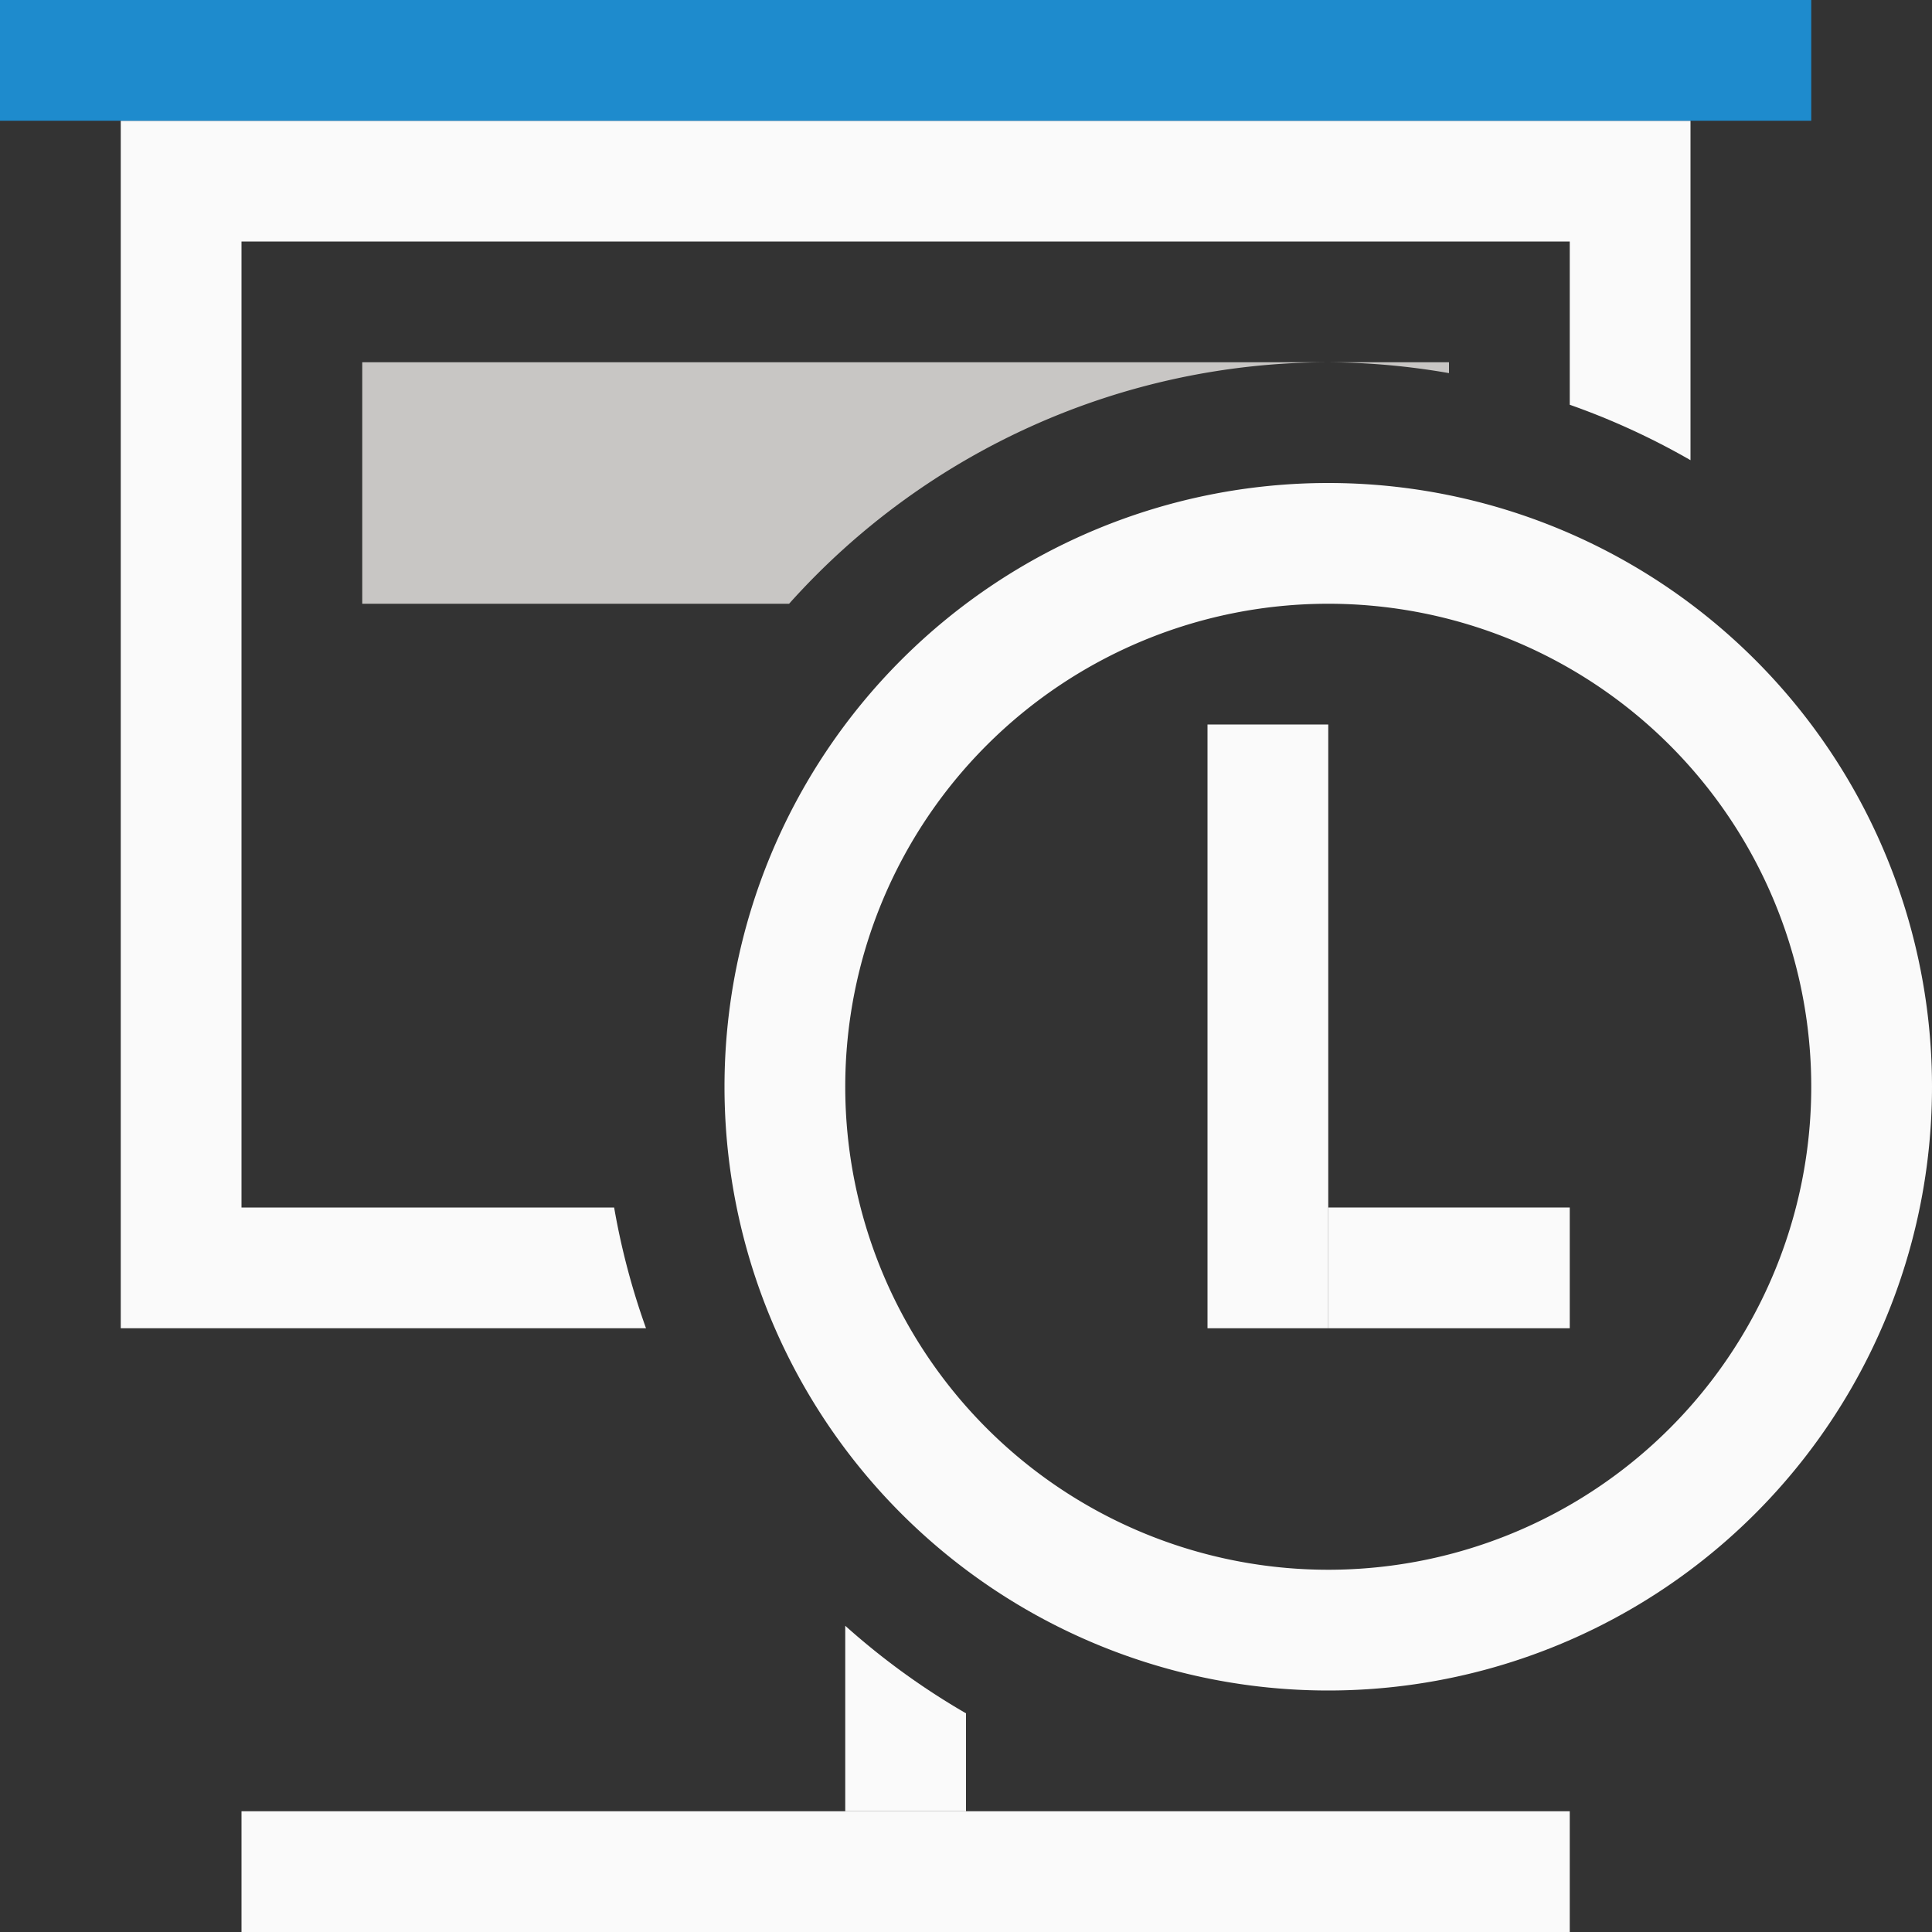
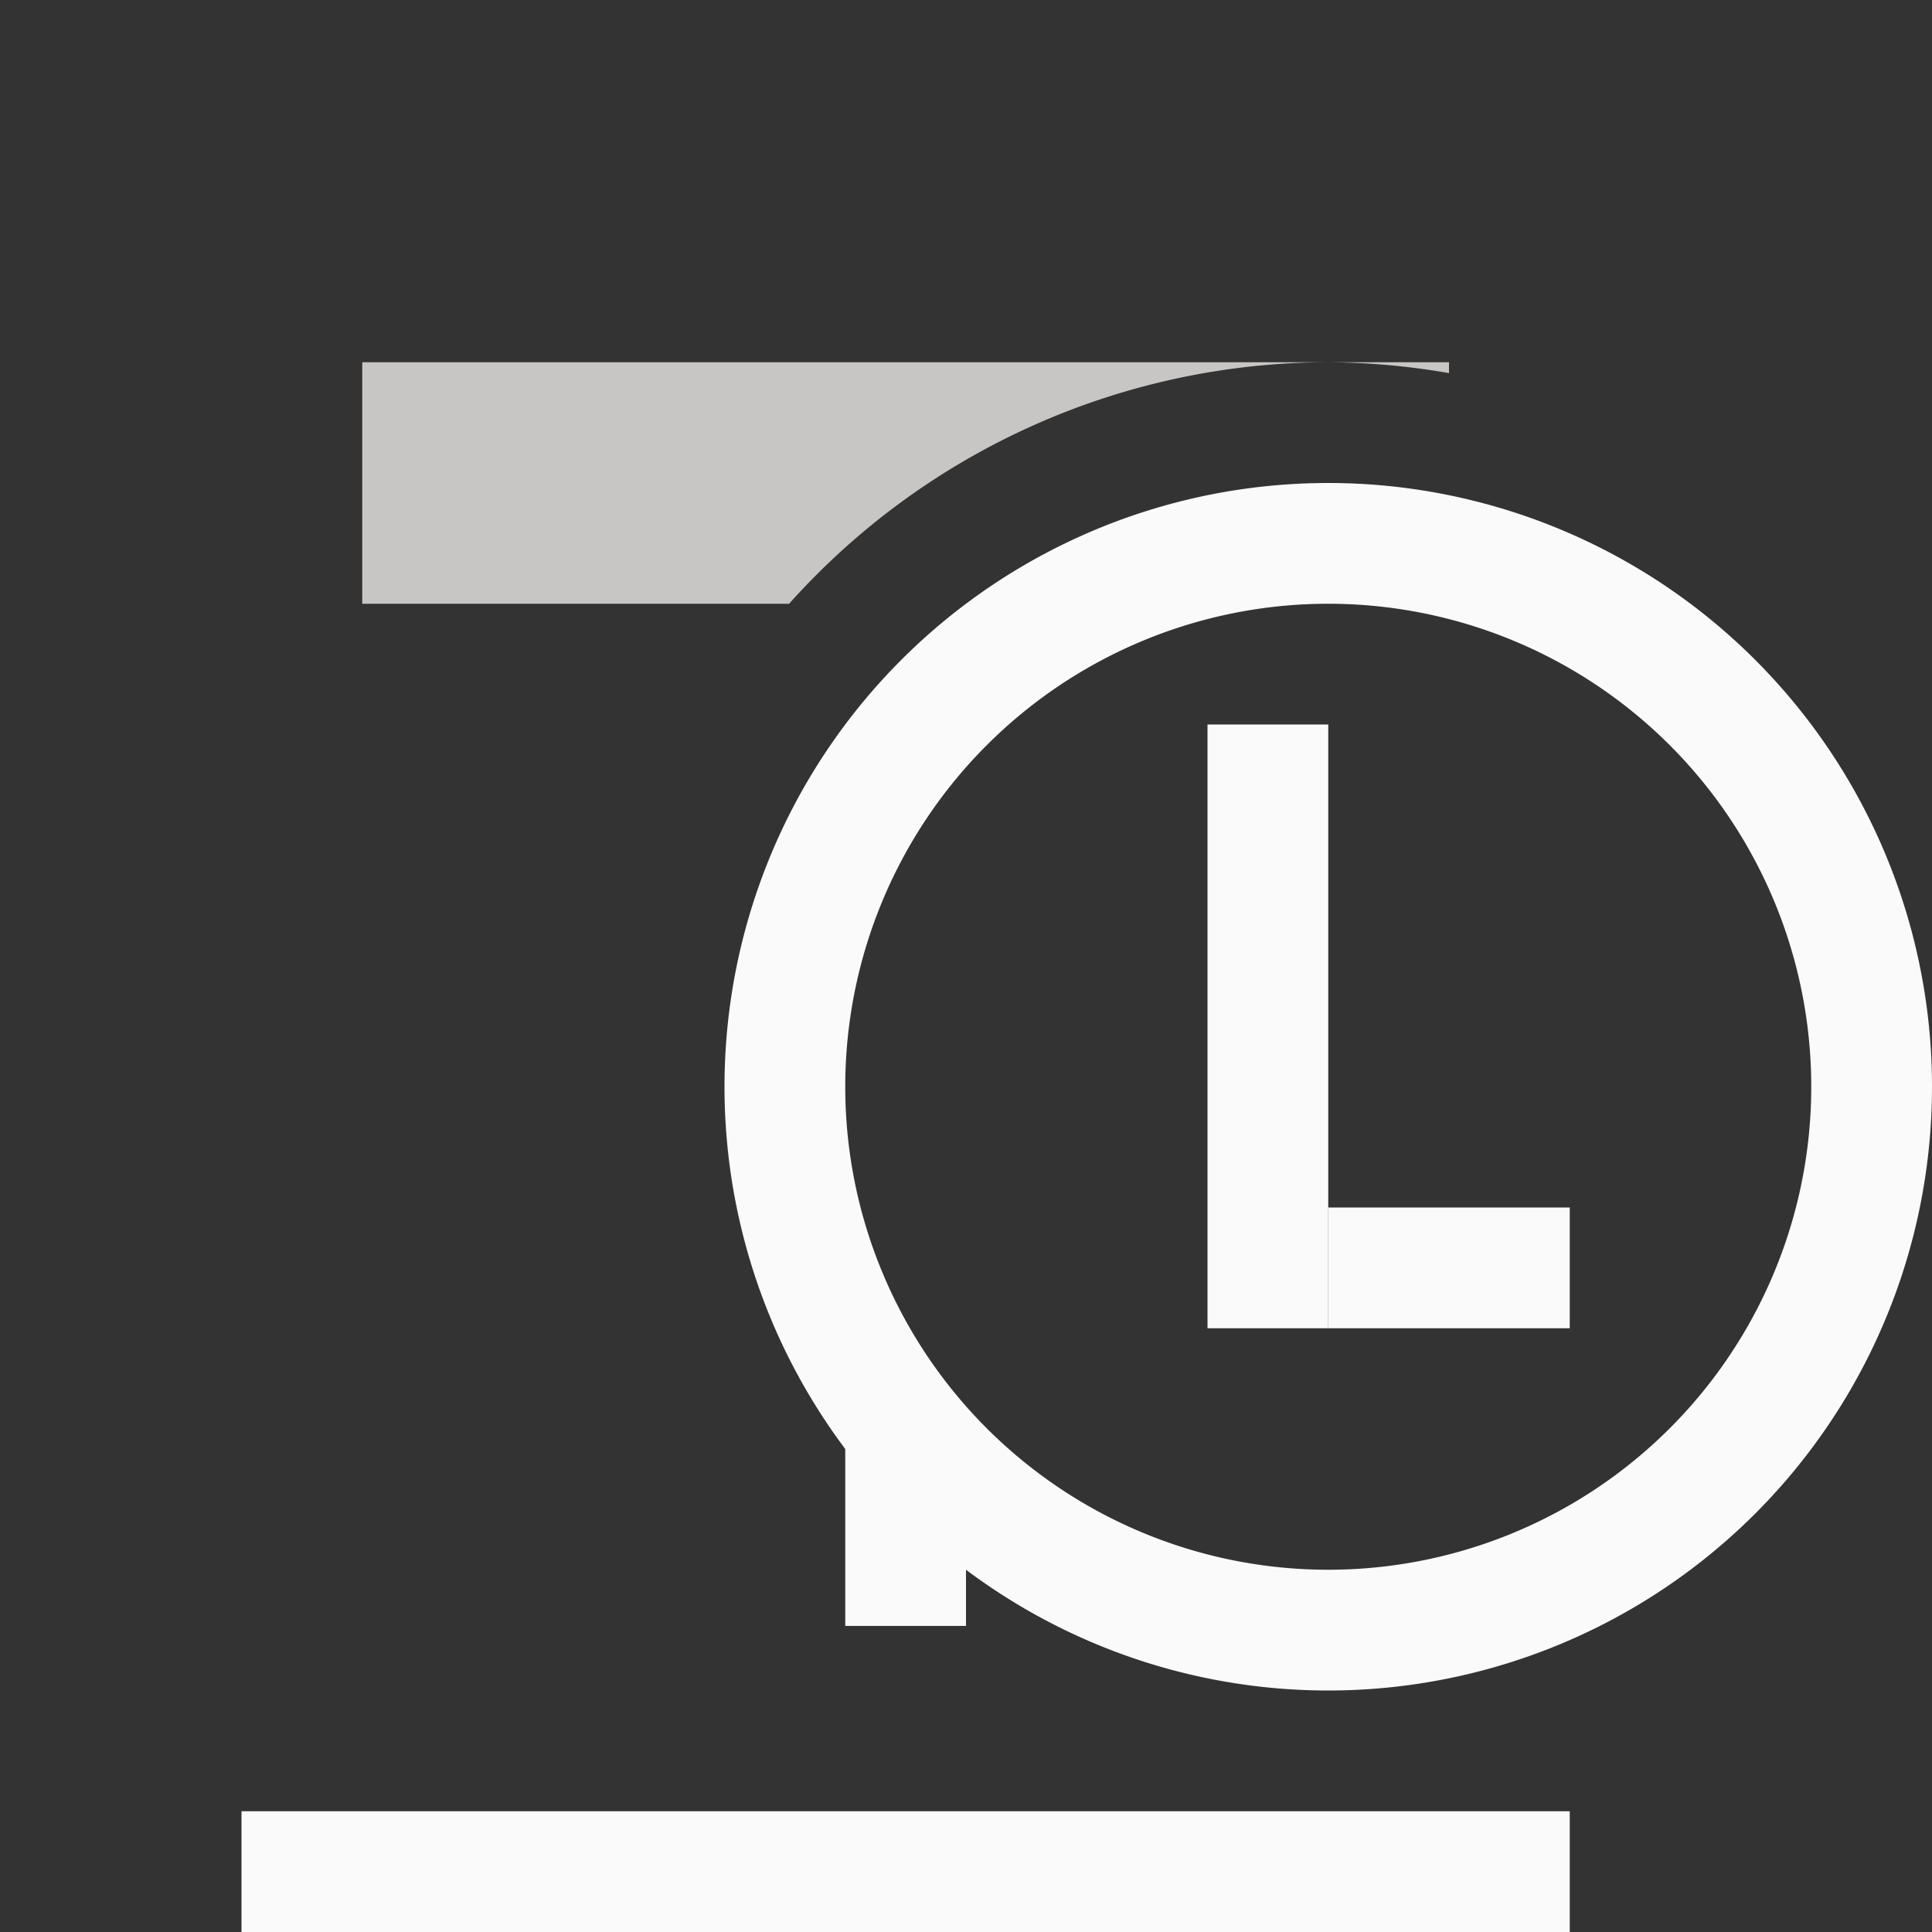
<svg xmlns="http://www.w3.org/2000/svg" viewBox="0 0 16 16">
  <rect x="0" y="0" width="16" height="16" fill="#333333" stroke="none" />
- /&amp;amp;amp;amp;amp;amp;amp;amp;gt;<path d="m1 1v10h4.35a6 6 0 0 1 -.264-1h-3.086v-8h11v1.352a6 6 0 0 1 1 .459v-2.811z" fill="#fafafa" />
-   <path d="m0 0h15v1h-15z" fill="#1e8bcd" />
-   <path d="m3 3v2h3.535a6 6 0 0 1 4.465-2zm8 0a6 6 0 0 1 1 .09v-.09z" fill="#c8c6c4" />
-   <path d="m7 13.465v1.535h1v-.811a6 6 0 0 1 -1-.725z" fill="#fafafa" />
+ /&amp;amp;amp;amp;amp;amp;amp;amp;gt;<path d="m3 3v2h3.535a6 6 0 0 1 4.465-2zm8 0a6 6 0 0 1 1 .09v-.09z" fill="#c8c6c4" />
+   <path d="m7 13.465h1v-.811a6 6 0 0 1 -1-.725z" fill="#fafafa" />
  <path d="m2 15h11v1h-11z" fill="#fafafa" />
-   <circle cx="11" cy="11" fill="#3a3a38" r="0" />
  <g fill="#fafafa">
    <path d="m11 4a5 5 0 0 0 -5 5 5 5 0 0 0 5 5 5 5 0 0 0 5-5 5 5 0 0 0 -5-5zm0 1a4 4 0 0 1 4 4 4 4 0 0 1 -4 4 4 4 0 0 1 -4-4 4 4 0 0 1 4-4z" />
    <g>
      <path d="m10 6h1v5h-1z" />
      <path d="m11 10h2v1h-2z" />
    </g>
  </g>
</svg>